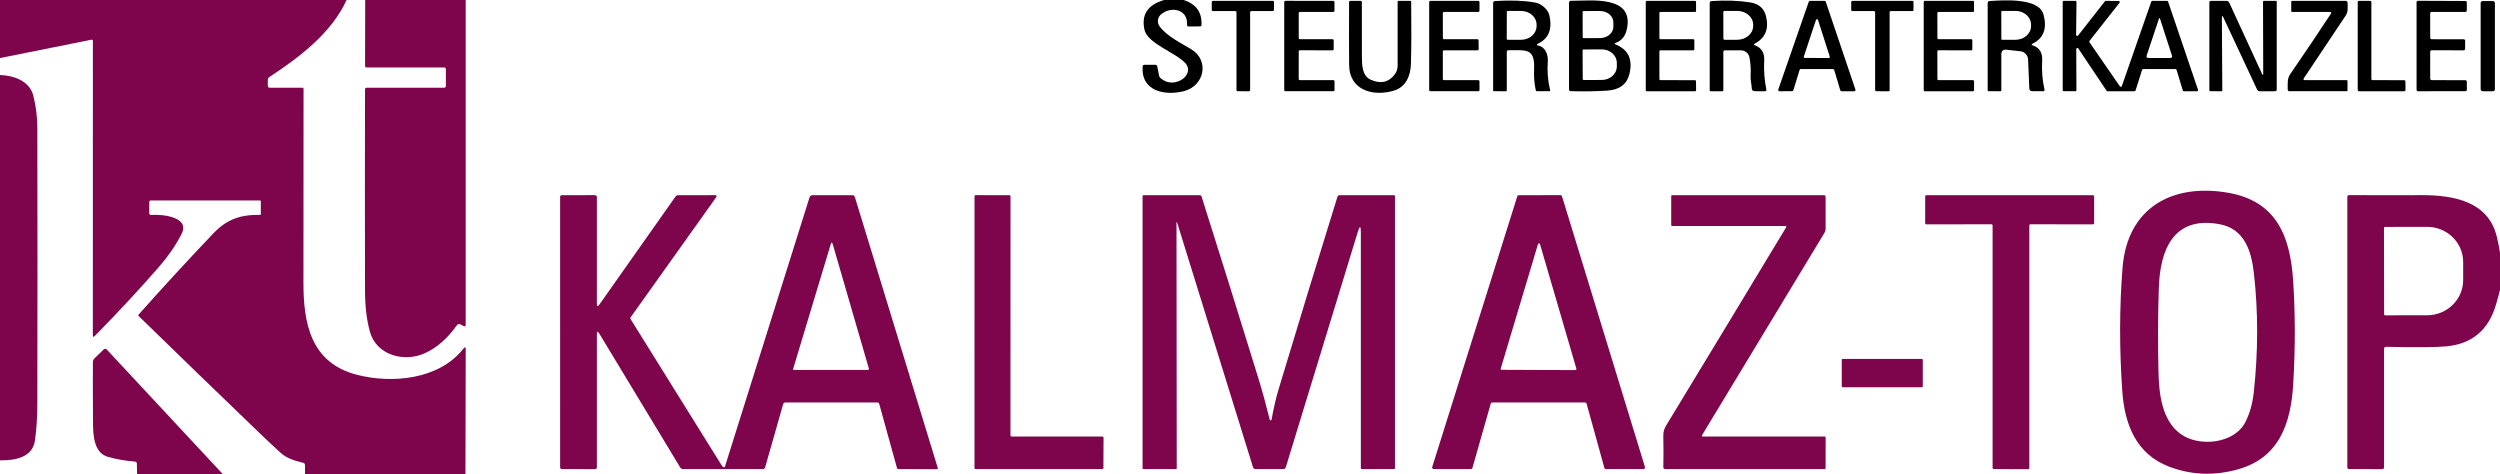
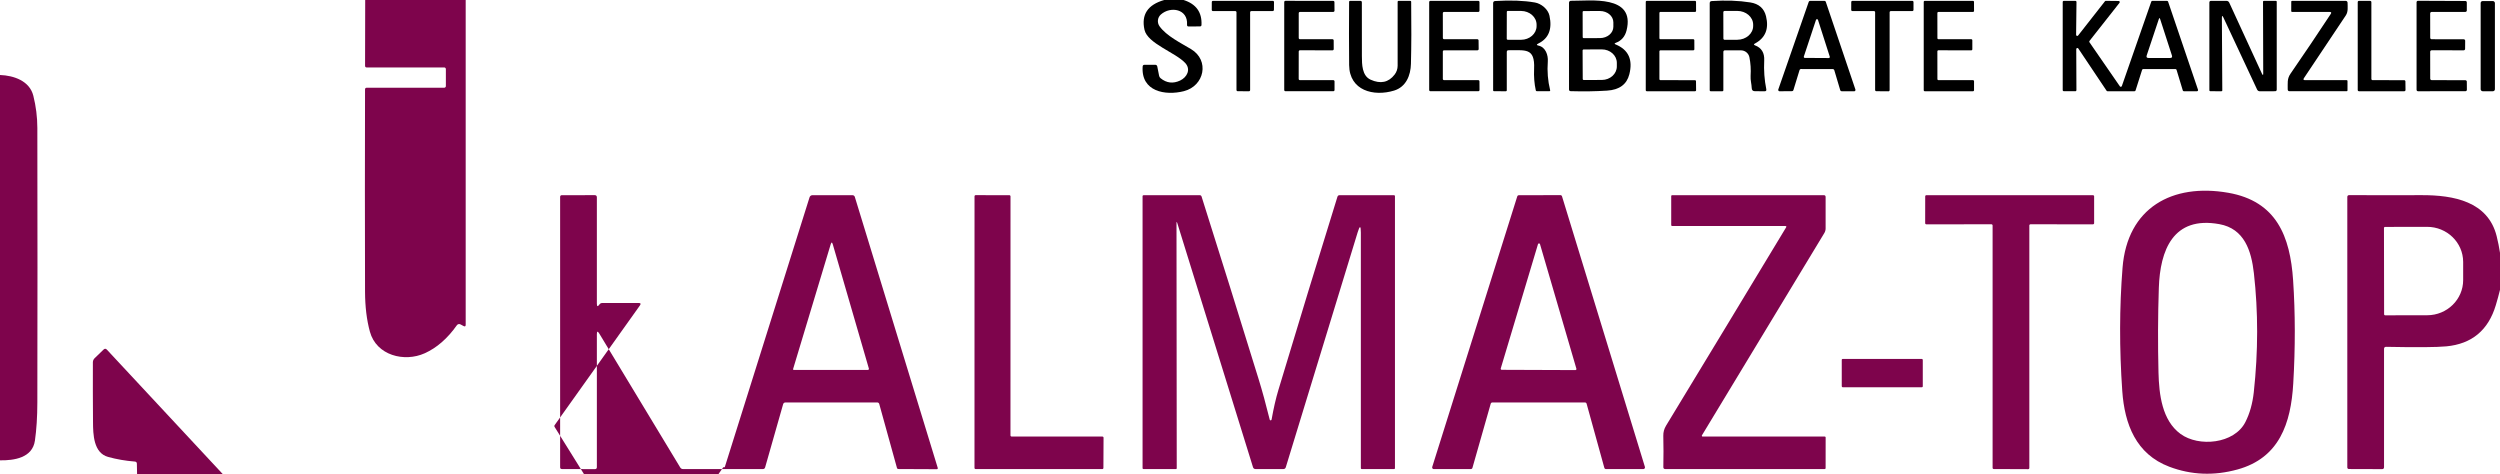
<svg xmlns="http://www.w3.org/2000/svg" id="Ebene_2" data-name="Ebene 2" viewBox="0 0 733 139">
  <defs>
    <style>
      .cls-1, .cls-2 {
        stroke-width: 0px;
      }

      .cls-2 {
        fill: #7e044c;
      }
    </style>
  </defs>
  <g id="Ebene_1-2" data-name="Ebene 1">
    <path class="cls-1" d="m341.357,0h5.67c3.68,1.167,5.43,3.607,5.25,7.32-.013.273-.157.413-.43.42l-3.31.03c-.36,0-.527-.18-.5-.54.32-4.6-4.83-5.51-7.68-2.97-.986.882-1.149,2.367-.38,3.45,2.02,2.82,6.19,4.87,9.22,6.68,5.54,3.31,3.93,10.81-2.08,12.34-5.43,1.38-12.61.13-12.09-7.23.027-.333.207-.5.54-.5h3.18c.273,0,.507.192.56.46l.54,2.74c.053.293.197.537.43.73,1.753,1.433,3.67,1.66,5.75.68,2.03-.97,3.2-3.26,1.49-5.13-2.86-3.1-11.04-5.69-11.95-9.74-.987-4.447.943-7.36,5.79-8.74Z" />
    <path class="cls-1" d="m366.537,3.6v22.81c0,.193-.157.35-.35.35h0l-3.3-.02c-.193,0-.35-.157-.35-.35h0V3.6c0-.193-.157-.35-.35-.35h-6.55c-.193,0-.35-.157-.35-.35h0s.01-2.3.01-2.3c0-.193.157-.35.35-.35h17.54c.193,0,.35.157.35.35h0s-.02,2.29-.02,2.29c0,.193-.157.35-.35.35h0l-6.28.01c-.193,0-.35.157-.35.35h0Z" />
    <path class="cls-1" d="m380.787,15.1l-.01,8.04c0,.199.161.36.36.36h9.79c.199,0,.36.161.36.36v2.53c0,.199-.161.36-.36.36h-14.03c-.199,0-.36-.161-.36-.36V.6c0-.199.161-.36.36-.36l14,.02c.199,0,.36.161.36.36h0s.02,2.51.02,2.51c0,.199-.161.36-.36.36l-9.77.01c-.199,0-.36.161-.36.36v7.28c0,.199.161.36.36.36h9.53c.199,0,.36.161.36.36l.01,2.54c0,.199-.161.36-.36.36h0l-9.54-.02c-.199,0-.36.161-.36.36Z" />
    <path class="cls-1" d="m408.907,21.86c.571-.739.88-1.65.88-2.59V.5c0-.134.111-.245.25-.25h3.47c.134,0,.245.106.25.24.087,6.84.063,12.913-.07,18.22-.08,3.37-1.41,6.77-4.95,7.85-5.97,1.82-13.09.02-13.17-7.48-.053-5.993-.057-12.173-.01-18.54,0-.155.125-.28.28-.28l3-.01c.307,0,.46.153.46.46-.02,5.18-.017,10.44.01,15.78.01,2.36.02,5.72,2.55,6.87,2.92,1.32,5.27.82,7.05-1.5Z" />
    <path class="cls-1" d="m423.037,3.86l.01,7.28c0,.199.161.36.36.36h9.75c.199,0,.36.161.36.36h0s.03,2.53.03,2.53c0,.199-.161.36-.36.36h-9.79c-.199,0-.36.161-.36.36v8.03c0,.199.161.36.36.36h10.02c.199,0,.36.161.36.36l.02,2.53c0,.199-.161.36-.36.36h-14.04c-.199,0-.36-.161-.36-.36V.61c0-.199.161-.36.36-.36h14.03c.199,0,.36.161.36.36v2.53c0,.199-.161.36-.36.36h-10.03c-.199,0-.36.161-.36.36Z" />
    <path class="cls-1" d="m451.107,13.38c2.06.44,2.85,2.8,2.71,4.64-.213,2.9.013,5.7.68,8.4.053.22-.03.327-.25.32h-3.67c-.136-.002-.252-.097-.28-.23-.433-1.947-.6-4.05-.5-6.31.3-6.4-2.75-5.37-7.47-5.47-.36-.013-.54.16-.54.52v11.26c0,.138-.116.25-.26.25h0l-3.5-.02c-.16,0-.24-.083-.24-.25V.94c0-.4.2-.613.6-.64,4.5-.28,8.38-.137,11.64.43,1.84.31,3.87,1.95,4.28,3.88.853,3.947-.237,6.663-3.27,8.15-.573.28-.55.487.07.62Zm-9.31-9.89l-.02,7.88c0,.16.13.29.29.29h0l3.88.01c2.524.006,4.574-1.789,4.58-4.009h0v-.421c.005-2.22-2.036-4.024-4.56-4.03l-3.88-.01c-.16,0-.29.13-.29.29Z" />
    <path class="cls-1" d="m473.707,13.03c3.767,1.553,5.103,4.477,4.01,8.77-.753,2.947-2.92,4.537-6.5,4.77-3.393.22-6.95.273-10.67.16-.34-.007-.51-.18-.51-.52V.78c0-.304.246-.55.55-.55,5.6.06,18.97-1.88,16.32,8.7-.46,1.813-1.523,3.027-3.19,3.64-.4.147-.403.3-.01.46Zm-9.68-9.5l.02,7.36c0,.16.13.29.29.29l4.78-.01c2.17-.006,3.925-1.497,3.92-3.33v-1.3c-.005-1.834-1.769-3.316-3.939-3.31,0,0,0,0,0,0l-4.78.01c-.16,0-.29.13-.29.29h0Zm-.01,11.29l.04,8.34c.005.167.143.3.31.3l5.31-.02c2.43-.012,4.391-1.795,4.38-3.982,0-.003,0-.005,0-.008v-1.04c-.016-2.184-1.993-3.942-4.42-3.93l-5.31.02c-.171,0-.31.139-.31.31,0,.003,0,.007,0,.01Z" />
    <path class="cls-1" d="m486.537,15.06v8.13c0,.171.139.31.31.31l10.11.01c.171,0,.31.139.31.31l.03,2.62c0,.171-.139.31-.31.31h-14.14c-.171,0-.31-.139-.31-.31V.56c0-.171.139-.31.31-.31h14.12c.171,0,.31.139.31.31l.01,2.63c0,.171-.139.31-.31.31l-10.13-.01c-.171,0-.31.139-.31.31v7.39c0,.171.139.31.31.31h9.62c.171,0,.31.139.31.31l.01,2.63c0,.171-.139.31-.31.31h-9.63c-.171,0-.31.139-.31.31Z" />
    <path class="cls-1" d="m514.577,13.3c1.907.727,2.803,2.203,2.69,4.43-.147,2.887.057,5.697.61,8.43.08.407-.087.607-.5.6l-2.84-.02c-.6,0-.91-.303-.93-.91-.04-1.2-.41-2.32-.33-3.56.12-1.907.003-3.733-.35-5.48-.238-1.181-1.276-2.03-2.48-2.03l-4.66-.01c-.333,0-.5.167-.5.5v11.25c0,.138-.112.25-.25.25h-3.5c-.138,0-.25-.112-.25-.25V.94c0-.393.197-.603.59-.63,4.133-.273,7.9-.14,11.3.4,2.52.4,4.06,1.75,4.62,4.05.9,3.687-.183,6.353-3.25,8-.387.207-.377.387.03.54Zm-9.3-9.71l.02,7.72c.005.2.169.36.37.36l3.7-.01c2.579-.007,4.666-1.821,4.66-4.053v-.387c-.01-2.228-2.104-4.027-4.68-4.02l-3.7.01c-.204,0-.37.166-.37.37,0,.003,0,.007,0,.01Z" />
    <path class="cls-1" d="m537.427,20.26l-9.4-.02c-.178-.004-.337.11-.39.28l-1.82,5.93c-.052.166-.206.279-.38.28l-3.66.03c-.221,0-.401-.177-.402-.398,0-.045.007-.089.022-.132l8.93-25.7c.055-.159.202-.267.37-.27l4.24-.01c.171,0,.324.108.38.27l8.69,25.72c.072.209-.039.436-.248.508-.042.015-.087.022-.132.022l-3.68-.02c-.177-.002-.331-.12-.38-.29l-1.76-5.91c-.049-.17-.203-.288-.38-.29Zm-8.54-3.69c-.055.162.031.338.193.393.031.011.064.016.097.017l7.02.04c.171-.002.308-.142.307-.313,0-.033-.006-.066-.017-.097l-3.45-10.77c-.053-.163-.227-.252-.39-.2-.095.031-.169.105-.2.2l-3.56,10.73Z" />
    <path class="cls-1" d="m554.037,3.6v22.82c0,.193-.157.35-.35.35l-3.55-.03c-.193,0-.35-.157-.35-.35V3.59c0-.193-.157-.35-.35-.35l-6.31.01c-.193,0-.35-.157-.35-.35h0s.01-2.3.01-2.3c0-.193.157-.35.35-.35h17.55c.193,0,.35.157.35.35v2.3c0,.193-.157.35-.35.35h-6.3c-.193,0-.35.157-.35.35Z" />
    <path class="cls-1" d="m568.037,3.81l.01,7.38c0,.171.139.31.31.31h9.62c.171,0,.31.139.31.31v2.64c0,.171-.139.31-.31.31l-9.63-.02c-.171,0-.31.139-.31.31l.01,8.14c0,.171.139.31.31.31h10.12c.171,0,.31.139.31.31v2.63c0,.171-.139.31-.31.31h-14.13c-.171,0-.31-.139-.31-.31V.56c0-.171.139-.31.31-.31h14.12c.171,0,.31.139.31.31l.01,2.63c0,.171-.139.31-.31.31h-10.13c-.171,0-.31.139-.31.31Z" />
-     <path class="cls-1" d="m595.987,13.3c1.993.667,2.92,2.17,2.78,4.51-.167,2.92.057,5.717.67,8.39.087.373-.06.557-.44.55l-3.23-.02c-.415-.005-.754-.33-.77-.74l-.36-8.52c-.052-1.274-1.027-2.317-2.29-2.45-.647-.073-1.987-.22-4.02-.44-1.027-.107-1.54.353-1.54,1.38v10.54c0,.167-.083.25-.25.25l-3.5-.01c-.167,0-.25-.08-.25-.24V.94c0-.4.2-.613.6-.64,4.03-.25,14.43-1.04,15.78,3.99,1.093,4.08.02,6.92-3.22,8.52-.38.187-.367.35.04.49Zm-9.21-9.85l.02,7.98c0,.133.107.24.24.24l3.94-.01c2.507-.006,4.535-1.819,4.53-4.05v-.38c-.005-2.231-2.042-4.036-4.549-4.03,0,0,0,0,0,0l-3.94.01c-.133,0-.24.107-.24.24Z" />
    <path class="cls-1" d="m608.477,26.75l-3.36-.01c-.182,0-.33-.148-.33-.33h0V.58c0-.182.148-.33.33-.33h3.38c.182,0,.33.148.33.33l-.11,9.63c.002.182.151.329.333.327.1,0,.195-.048.257-.127l7.86-10.03c.062-.081.158-.129.26-.13l3.75.04c.182-.003.332.142.335.324.001.079-.025.155-.075.216l-8.8,11.17c-.088.114-.092.272-.01.39l8.92,12.92c.105.149.311.184.46.078.055-.039.097-.094.12-.158l8.63-24.76c.047-.131.171-.22.31-.22l4.3.01c.143-.004.272.085.32.22l8.77,25.83c.061.172-.029.36-.201.421-.035.012-.072.019-.109.019h-3.84c-.142-.002-.267-.095-.31-.23l-1.83-6.04c-.043-.135-.168-.228-.31-.23h-9.48c-.142.002-.267.095-.31.23l-1.92,6.04c-.043.135-.168.228-.31.23h-7.91c-.113.001-.219-.055-.28-.15l-8.28-12.37c-.096-.155-.3-.202-.455-.106-.098.061-.157.17-.155.286l.05,12.01c0,.182-.148.33-.33.33h0Zm24.49-21.15l-3.55,10.64c-.173.507.01.76.55.76h6.31c.513,0,.69-.247.53-.74l-3.45-10.66c-.127-.393-.257-.393-.39,0Z" />
    <path class="cls-1" d="m651.457,5.26l.12,21.23c0,.18-.093.27-.28.27l-3.27-.02c-.133,0-.24-.112-.24-.25V.75c0-.333.167-.5.5-.5h4.52c.341,0,.653.198.8.51l9.58,20.82c.267.567.397.537.39-.09l-.06-20.98c0-.173.087-.26.26-.26h3.51c.167,0,.25.083.25.25v25.75c0,.333-.167.5-.5.5l-4.48.01c-.33,0-.63-.191-.77-.49l-9.88-21.12c-.307-.653-.457-.617-.45.11Z" />
    <path class="cls-1" d="m675.837,23.5h12.2c.167,0,.25.083.25.25v2.75c0,.167-.083.25-.25.25h-16.71c-.387,0-.577-.193-.57-.58.04-1.65-.24-3.01.78-4.5,4.107-5.96,8.053-11.82,11.84-17.58.26-.393.153-.59-.32-.59h-11.02c-.167,0-.25-.083-.25-.25l.01-2.75c0-.167.08-.25.24-.25h15.73c.298,0,.54.246.54.55h0c.01,1.23.22,2.62-.51,3.71-4.3,6.427-8.393,12.557-12.28,18.39-.267.4-.16.6.32.6Z" />
    <path class="cls-1" d="m695.647,23.5l9.26.01c.195,0,.355.155.36.35l.03,2.52c.005.199-.151.364-.35.37-.003,0-.007,0-.01,0h-13.29c-.199,0-.36-.161-.36-.36V.61c0-.199.161-.36.36-.36l3.28.01c.199,0,.36.161.36.36v22.52c0,.199.161.36.36.36Z" />
    <path class="cls-1" d="m712.527,3.92l.01,7.16c0,.232.188.42.42.42l9.41.02c.232,0,.42.188.42.42l-.02,2.39c0,.232-.188.42-.42.42l-9.4-.01c-.232,0-.42.188-.42.42l.01,7.91c0,.232.188.42.42.42l9.89.03c.228,0,.415.182.42.41l.02,2.39c0,.228-.182.415-.41.42l-13.92.01c-.232,0-.42-.188-.42-.42V.65c0-.232.188-.42.42-.42l13.89.06c.232,0,.42.188.42.42v2.36c0,.232-.188.42-.42.42l-9.9.01c-.232,0-.42.188-.42.42Z" />
    <rect class="cls-1" x="727.327" y=".31" width="4.18" height="26.44" rx=".58" ry=".58" />
-     <path class="cls-2" d="m0,0h101.61c-4.37,9.6-13.66,16.7-22.63,22.58-.307.2-.46.487-.46.86l.01,1.69c0,.393.2.59.6.59h9.56c.207,0,.31.103.31.31.013,19.647.003,38.557-.03,56.73-.02,12.15,2.15,23.64,15.69,27.13,10.14,2.61,24.04,1.5,31.25-7.7.427-.547.64-.47.64.23l-.08,36.58h-47.05l.01-2.63c0-.353-.17-.577-.51-.67-2.45-.63-4.77-1.21-6.74-3.02-1.967-1.8-3.877-3.59-5.73-5.37-12-11.533-23.933-23.083-35.8-34.65-.114-.111-.119-.296-.01-.42,7.167-8.06,14.467-15.993,21.9-23.8,3.94-4.14,8.02-5.56,13.69-5.43.16,0,.24-.08.24-.24v-3.78c0-.122-.103-.22-.23-.22h-31.99c-.32,0-.48.16-.48.48l-.01,3.27c0,.282.222.511.498.512.017,0,.034,0,.052-.002,2.64-.24,11.61.33,8.9,5.62-1.687,3.287-3.867,6.463-6.54,9.53-5.833,6.687-12.133,13.47-18.9,20.35-.367.373-.55.297-.55-.23l.01-86.26c0-.32-.157-.45-.47-.39L0,17.02V0Z" />
    <path class="cls-2" d="m107.08,0h29.46v95.22c0,.467-.203.593-.61.38l-.94-.5c-.35-.183-.783-.081-1.02.24-2.76,3.907-5.91,6.653-9.45,8.24-5.94,2.68-14.16.67-16.07-6.35-.933-3.42-1.407-7.33-1.42-11.73-.053-19.753-.053-39.507,0-59.26,0-.347.17-.52.51-.52h22.71c.265,0,.48-.21.48-.47v-5c0-.265-.215-.48-.48-.48l-22.71.01c-.333,0-.5-.167-.5-.5l.04-19.28Z" />
    <path class="cls-2" d="m0,21.99c4.04.15,8.67,1.71,9.77,6.07.78,3.107,1.173,6.253,1.18,9.44.053,27.8.053,54.633,0,80.5-.007,4.22-.243,7.95-.71,11.19-.73,5.08-6.13,5.84-10.24,5.78V21.99Z" />
    <path class="cls-2" d="m65.31,139h-25.12l-.06-3.04c-.007-.387-.203-.597-.59-.63-2.727-.213-5.343-.667-7.85-1.36-4.28-1.18-4.4-6.63-4.42-10.22-.047-5.82-.06-11.66-.04-17.52,0-.454.184-.887.51-1.2l2.63-2.54c.333-.32.657-.31.97.03l33.97,36.48Z" />
    <path class="cls-2" d="m672.38,112.46c-.68,11.67-4.07,21.81-16.35,25.19-6.88,1.9-13.547,1.63-20-.81-9.75-3.69-13.1-12.47-13.78-22.19-.867-12.473-.84-24.523.08-36.15,1.39-17.62,14.58-24.84,30.99-21.98,14.17,2.48,18.16,12.8,19.02,25.66.647,9.633.66,19.727.04,30.28Zm-21.66-46.74c-13.6-2.47-17.39,7.7-17.75,18.68-.273,8.193-.307,16.467-.1,24.82.16,6.41,1.02,14.02,6.45,18,5.35,3.92,15.76,2.94,19.02-3.46,1.28-2.507,2.103-5.427,2.47-8.76,1.3-11.933,1.31-23.563.03-34.89-.74-6.57-2.78-13.06-10.12-14.39Z" />
    <path class="cls-2" d="m437.08,118.36l-5.36,18.81c-.058.212-.25.359-.47.36l-10.85.01c-.271.002-.492-.216-.494-.486,0-.052.008-.104.024-.154l24.93-79.32c.066-.204.256-.342.47-.34l12.18-.03c.217,0,.408.142.47.35l24.31,79.34c.077.259-.07.532-.33.61-.046.014-.093.02-.14.02h-10.96c-.22-.001-.412-.148-.47-.36l-5.2-18.81c-.058-.212-.25-.359-.47-.36h-27.17c-.22.001-.412.148-.47.36Zm2.94-10.33c-.05.164.043.337.207.387.027.008.055.013.083.013l21.59.08c.171.002.311-.135.313-.307,0-.032-.004-.063-.013-.093l-10.67-36.52c-.05-.164-.223-.256-.387-.206-.095.029-.171.102-.203.196l-10.92,36.45Z" />
-     <path class="cls-2" d="m212.08,136.97c.131.101.32.077.421-.055.022-.029.039-.061.049-.095l24.81-78.97c.114-.368.454-.62.84-.62h11.76c.304,0,.575.197.67.49l24.32,79.48c.05.147-.033.306-.186.355-.03.01-.062.015-.094.015l-11.25-.05c-.201,0-.376-.131-.43-.32l-5.2-18.77c-.072-.255-.305-.431-.57-.43h-26.95c-.301.001-.566.201-.65.49l-5.28,18.53c-.1.34-.323.51-.67.51h-23.39c-.373,0-.653-.157-.84-.47l-23.73-39.26c-.473-.78-.71-.713-.71.2v38.97c0,.387-.197.58-.59.58l-9.66-.03c-.347,0-.52-.173-.52-.52V57.75c0-.347.173-.52.52-.52l9.61-.01c.427,0,.64.213.64.64v31.15c0,.893.257.973.77.24l22.28-31.61c.181-.257.476-.409.79-.41l10.68-.01c.607,0,.733.243.38.73l-24.98,35.06c-.133.187-.14.377-.02.57,8.973,14.407,17.857,28.673,26.65,42.8.14.227.317.423.53.59Zm20.45-28.76c-.028.107.037.216.144.244.018.005.037.007.056.006l21.71.01c.177.003.323-.137.326-.314,0-.036-.005-.072-.016-.106l-10.57-36.39c-.207-.713-.417-.713-.63,0l-11.02,36.55Z" />
+     <path class="cls-2" d="m212.08,136.97c.131.101.32.077.421-.055.022-.029.039-.061.049-.095l24.81-78.97c.114-.368.454-.62.84-.62h11.76c.304,0,.575.197.67.49l24.32,79.48c.05.147-.033.306-.186.355-.03.01-.062.015-.094.015l-11.25-.05c-.201,0-.376-.131-.43-.32l-5.2-18.77c-.072-.255-.305-.431-.57-.43h-26.95c-.301.001-.566.201-.65.49l-5.28,18.53c-.1.34-.323.51-.67.51h-23.39c-.373,0-.653-.157-.84-.47l-23.73-39.26c-.473-.78-.71-.713-.71.2v38.97c0,.387-.197.58-.59.58l-9.66-.03c-.347,0-.52-.173-.52-.52V57.75c0-.347.173-.52.52-.52l9.61-.01c.427,0,.64.213.64.64v31.15c0,.893.257.973.77.24c.181-.257.476-.409.79-.41l10.68-.01c.607,0,.733.243.38.73l-24.98,35.06c-.133.187-.14.377-.02.57,8.973,14.407,17.857,28.673,26.65,42.8.14.227.317.423.53.59Zm20.45-28.76c-.028.107.037.216.144.244.018.005.037.007.056.006l21.71.01c.177.003.323-.137.326-.314,0-.036-.005-.072-.016-.106l-10.57-36.39c-.207-.713-.417-.713-.63,0l-11.02,36.55Z" />
    <path class="cls-2" d="m296.6,127.99l26.63.01c.182,0,.33.148.33.33l-.04,8.88c0,.182-.148.33-.33.33l-37.14-.01c-.182,0-.33-.148-.33-.33l.01-79.65c0-.182.148-.33.33-.33l9.89.01c.182,0,.33.148.33.33l-.01,70.1c0,.182.148.33.33.33h0Z" />
    <path class="cls-2" d="m344.95,65.52l.07,71.74c0,.187-.093.28-.28.28l-9.47-.01c-.18,0-.27-.09-.27-.27V57.49c0-.138.116-.25.26-.25h0l16.53-.01c.225,0,.427.149.5.37,5.56,17.567,11.137,35.413,16.73,53.54,1.067,3.453,2.153,7.417,3.26,11.89.034.151.184.245.335.211.113-.025.198-.117.215-.231.6-3.36,1.263-6.247,1.99-8.66,5.94-19.747,11.71-38.627,17.31-56.64.1-.32.313-.48.64-.48h15.97c.144,0,.26.116.26.26h0v79.78c0,.18-.09.27-.27.27l-9.46-.01c-.18,0-.27-.087-.27-.26v-69.06c0-2.1-.307-2.147-.92-.14l-21.08,68.91c-.113.367-.36.55-.74.55h-8.11c-.407,0-.667-.19-.78-.57l-22.17-71.48c-.173-.553-.257-.54-.25.04Z" />
    <path class="cls-2" d="m523.45,66.27h-33.19c-.144,0-.26-.116-.26-.26h0v-8.52c0-.173.087-.26.26-.26h44.49c.347,0,.52.173.52.52v9.23c0,.471-.128.934-.37,1.34l-35.9,59.33c-.066.108-.032.25.076.316.034.021.074.033.114.034h35.83c.173,0,.26.09.26.27l-.01,8.99c0,.149-.125.27-.28.27h-46.71c-.4,0-.597-.2-.59-.6.067-3.153.063-6.197-.01-9.13-.027-1.06.243-2.06.81-3,11.72-19.3,23.45-38.673,35.19-58.12.16-.273.083-.41-.23-.41Z" />
    <path class="cls-2" d="m595,66.1v71.12c0,.188-.152.34-.34.34h0l-10.09-.04c-.188,0-.34-.152-.34-.34h0v-71.08c0-.188-.152-.34-.34-.34l-19.09.01c-.188,0-.34-.152-.34-.34l.01-7.86c0-.188.152-.34.34-.34h48.85c.188,0,.34.152.34.34h0v7.86c0,.188-.152.34-.34.34h0l-18.32-.01c-.188,0-.34.152-.34.34h0Z" />
    <path class="cls-2" d="m733,74.13v10.85c-.367,1.493-.777,2.993-1.23,4.5-2.193,7.333-7.023,11.357-14.49,12.07-2.84.273-8.723.32-17.65.14-.42-.007-.63.2-.63.62v34.66c0,.387-.193.58-.58.58l-9.67-.03c-.347,0-.52-.173-.52-.52V57.78c0-.38.19-.57.57-.57,6.293.033,13.383.037,21.27.01,9.3-.02,19.4,1.82,21.95,12.02.4,1.6.727,3.23.98,4.89Zm-34.02-7.28l.04,25.28c0,.177.143.32.32.32h0l12.32-.02c5.832-.011,10.551-4.636,10.54-10.33v-5.3c-.011-5.694-4.747-10.301-10.58-10.29h0l-12.32.02c-.177,0-.32.143-.32.32h0Z" />
    <rect class="cls-2" x="540" y="105.24" width="23.76" height="8.3" rx=".28" ry=".28" />
  </g>
</svg>